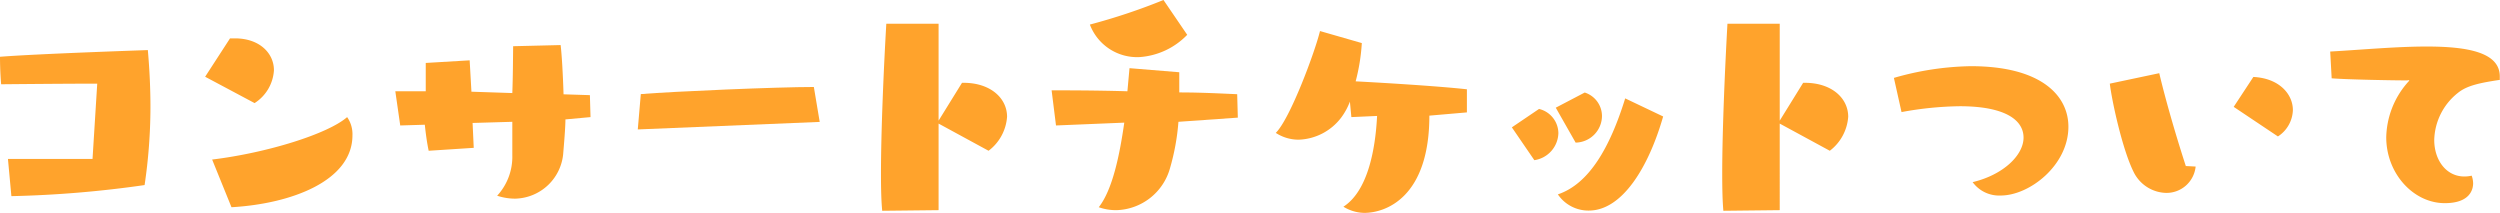
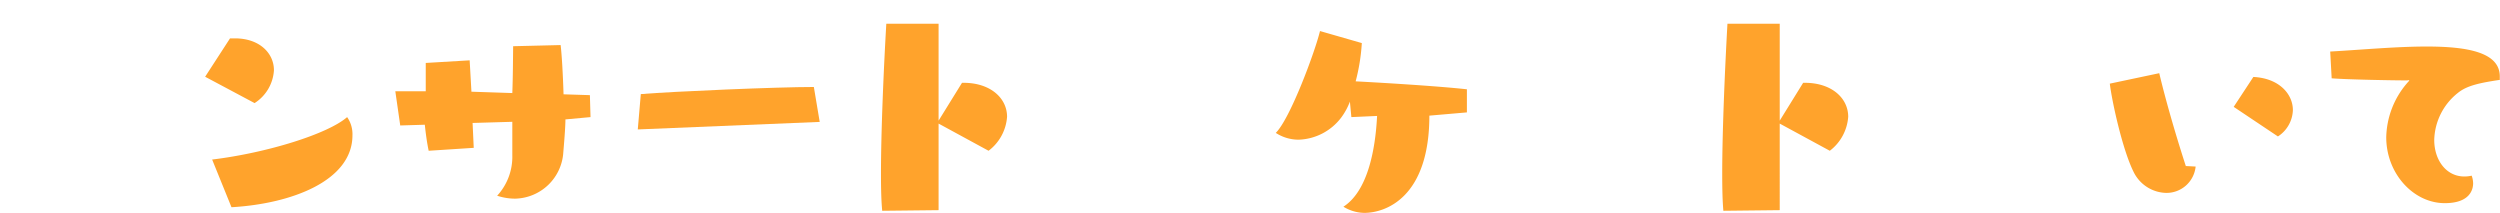
<svg xmlns="http://www.w3.org/2000/svg" width="239.11" height="20.36" viewBox="0 0 239.11 20.36">
  <defs>
    <style>.cls-1{fill:#ffa32c;}</style>
  </defs>
  <title>アセット 9</title>
  <g id="レイヤー_2" data-name="レイヤー 2">
    <g id="レイヤー_1-2" data-name="レイヤー 1">
-       <path class="cls-1" d="M9.3,8C5.94,8,.11,8.06.11,8.06S0,6.86,0,5.43c3.5-.28,14.14-.64,14.14-.64.17,1.93.25,3.72.25,5.49a51.41,51.41,0,0,1-.56,7.42A105,105,0,0,1,1.09,18.76L.76,15.2c1.56,0,6.52,0,8.09,0Z" />
      <path class="cls-1" d="M19.62,7.34,22,3.67c.17,0,.34,0,.48,0,2.32,0,3.72,1.4,3.72,3.05a4,4,0,0,1-1.85,3.14Zm.67,7.92c5.27-.64,11.09-2.46,12.91-4.06a2.83,2.83,0,0,1,.51,1.74c0,4.34-5.8,6.55-11.57,6.88Z" />
      <path class="cls-1" d="M54.08,11.42c0,.76-.14,2.41-.2,3.11A4.72,4.72,0,0,1,49.26,19a5.49,5.49,0,0,1-1.71-.28A5.49,5.49,0,0,0,49,14.87c0-.48,0-2.07,0-3.22l-3.8.11.11,2.38-4.31.28c-.17-.81-.28-1.65-.37-2.49L38.28,12l-.47-3.27c.73,0,1.73,0,2.91,0,0-.53,0-1,0-1.48s0-.9,0-1.23l4.2-.25.17,3L49,8.9c.06-1.62.06-3,.08-4.48l4.54-.11c.11.87.22,2.77.28,4.71l2.52.08.06,2.1Z" />
      <path class="cls-1" d="M61,12.38,61.29,9c3.19-.26,13-.68,16.55-.68l.56,3.34Z" />
      <path class="cls-1" d="M84.38,20.16c-.09-.87-.12-2.1-.12-3.53,0-4.28.28-10.41.51-14.36h5l0,9.27,2.24-3.62h.16c2.55,0,4.15,1.46,4.15,3.25a4.47,4.47,0,0,1-1.77,3.25l-4.78-2.6V20.1Z" />
-       <path class="cls-1" d="M112.71,11.65a21.7,21.7,0,0,1-.81,4.45,5.48,5.48,0,0,1-5.13,4,4.94,4.94,0,0,1-1.68-.28c1.32-1.68,2-5,2.44-8.09L101,12l-.42-3.36c1.46,0,4.23,0,7.25.09l.2-2.21,4.76.39c0,.33,0,.78,0,1.29v.64c2.13,0,4.11.11,5.54.17l.06,2.24Zm.84-8.32A7,7,0,0,1,109,5.46a4.83,4.83,0,0,1-4.76-3.11A58.18,58.18,0,0,0,111.28,0Z" />
      <path class="cls-1" d="M136.71,11.06c0,7.84-4.2,9.3-6.22,9.3a3.91,3.91,0,0,1-2-.59c2.27-1.46,3.05-5.29,3.22-8.68l-2.46.11-.14-1.48a6.2,6.2,0,0,1-.82,1.51,5.32,5.32,0,0,1-4.08,2.13,4,4,0,0,1-2.19-.65c1.37-1.34,3.75-7.75,4.23-9.74l4,1.15a18.6,18.6,0,0,1-.59,3.66c2.66.14,7.82.45,10.64.76l0,2.21Z" />
-       <path class="cls-1" d="M144.6,12.18l2.6-1.76a2.41,2.41,0,0,1,1.85,2.32,2.69,2.69,0,0,1-2.3,2.58Zm4.2-1.88,2.77-1.45a2.37,2.37,0,0,1,1.65,2.27,2.57,2.57,0,0,1-2.52,2.52Zm10.27.84c-1.37,4.79-3.89,9-7.11,9A3.53,3.53,0,0,1,149,18.59c3-1,5-4.53,6.44-9.18Z" />
      <path class="cls-1" d="M164.83,20.16c-.08-.87-.11-2.1-.11-3.53,0-4.28.28-10.41.5-14.36h5l0,9.27,2.24-3.62h.17c2.55,0,4.14,1.46,4.14,3.25a4.49,4.49,0,0,1-1.76,3.25l-4.79-2.6V20.1Z" />
-       <path class="cls-1" d="M181.14,7.45a27.86,27.86,0,0,1,7.36-1.12c6.75,0,9.33,2.83,9.33,5.79,0,3.7-3.73,6.58-6.47,6.58a3.14,3.14,0,0,1-2.69-1.28c2.94-.7,4.87-2.58,4.87-4.26s-1.76-3-6.1-3a32.59,32.59,0,0,0-5.57.56Z" />
      <path class="cls-1" d="M210,15.93a2.8,2.8,0,0,1-2.82,2.52,3.56,3.56,0,0,1-3.11-2C203,14.31,202,9.72,201.79,8L206.52,7c.5,2.13,1.42,5.43,2.54,8.88Zm3.64-5.71,1.88-2.86c2.46.12,3.78,1.63,3.78,3.17a3.11,3.11,0,0,1-1.43,2.52Z" />
      <path class="cls-1" d="M222.87,4.93c3-.17,6.33-.48,9.22-.48,3.94,0,7,.56,7,2.86,0,.11,0,.22,0,.33-1.88.28-3.14.54-4,1.24a5.92,5.92,0,0,0-2.27,4.5c0,1.94,1.15,3.5,2.88,3.5a2.89,2.89,0,0,0,.7-.08,2.19,2.19,0,0,1,.14.73c0,.59-.3,1.9-2.71,1.9-3,0-5.6-2.83-5.6-6.3A8.2,8.2,0,0,1,230.18,8c.14-.17.25-.26.25-.31s-.05,0-.28,0c-1.23,0-5.68-.08-7.14-.2Z" />
    </g>
  </g>
</svg>